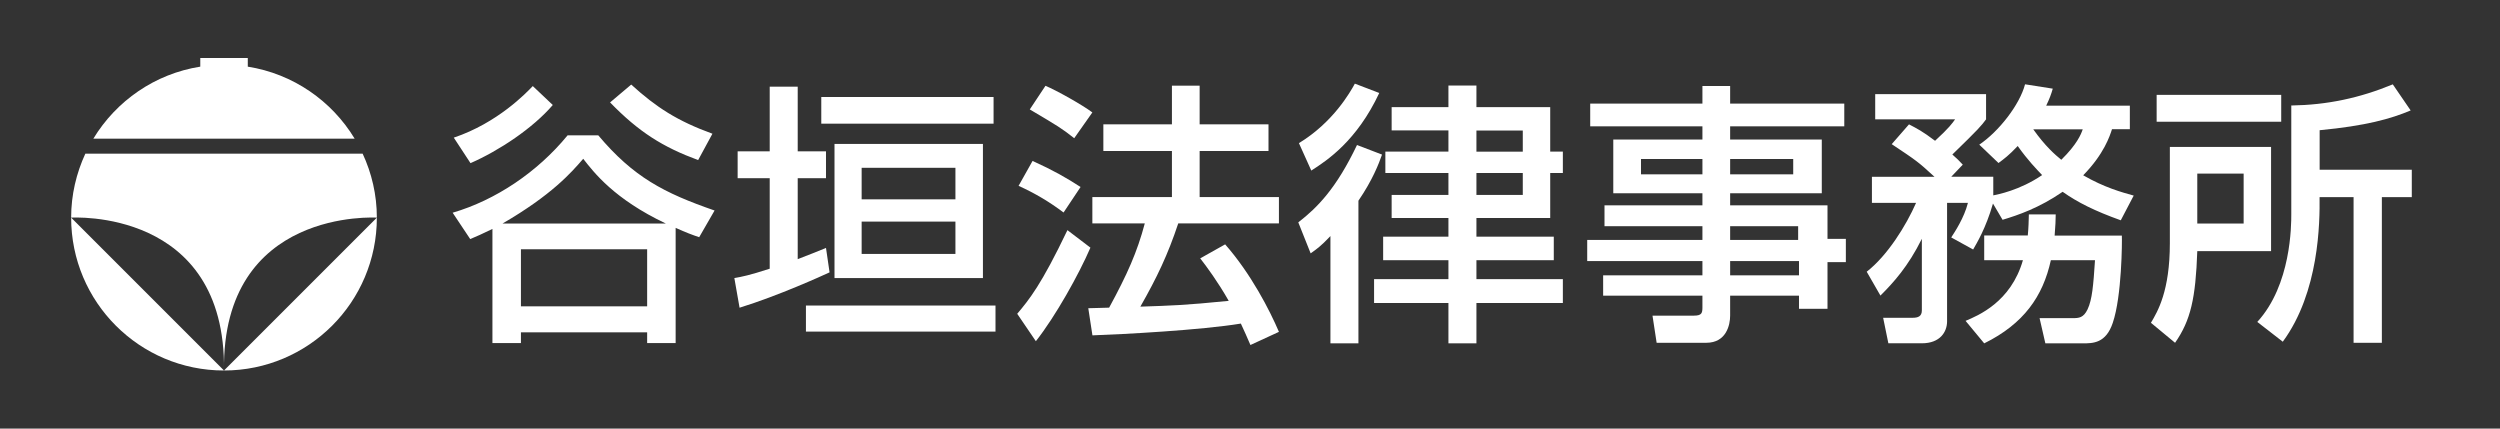
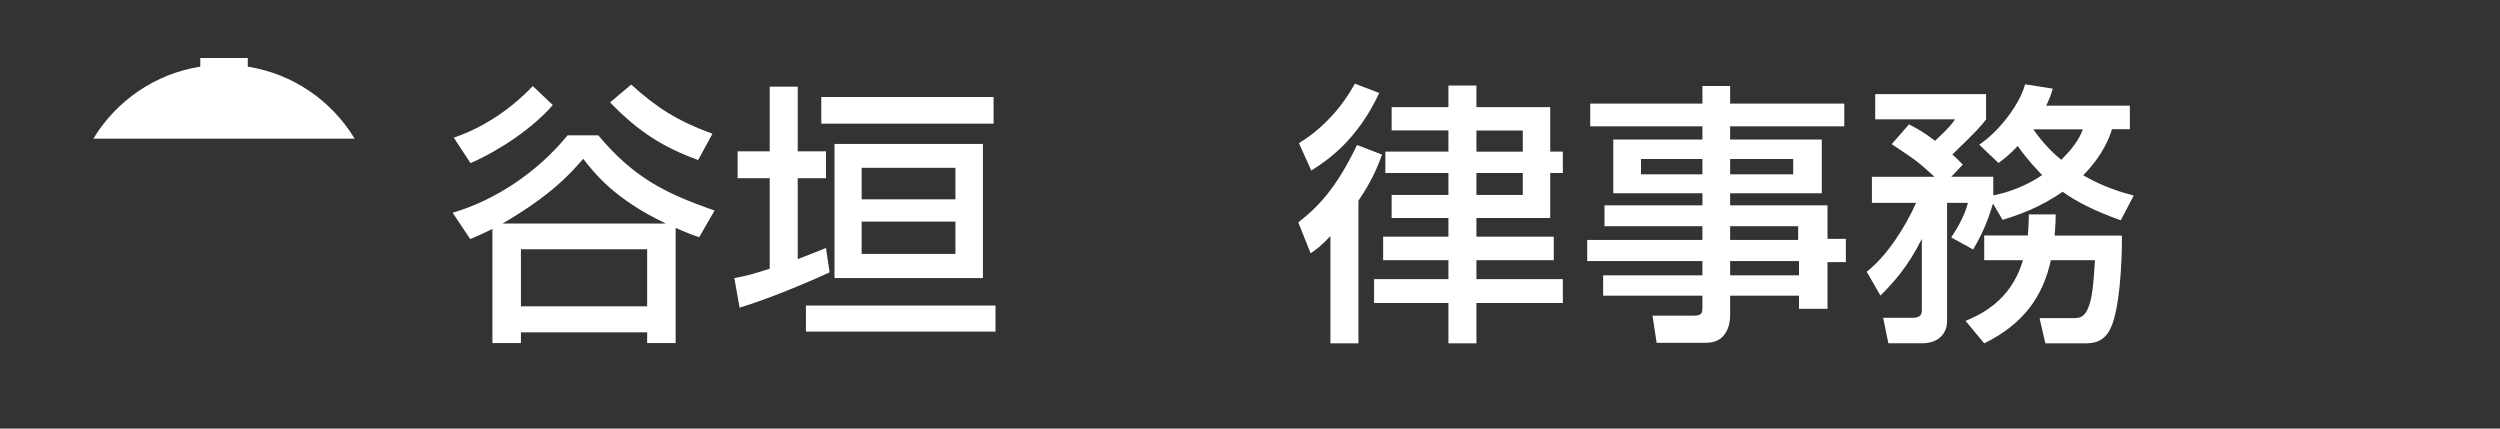
<svg xmlns="http://www.w3.org/2000/svg" id="_レイヤー_2" data-name="レイヤー 2" viewBox="0 0 350 60">
  <rect x="0" y="0" width="350" height="60" fill="#333333" stroke="none" />
  <defs>
    <style>      .cls-1 {        fill: #fff;        stroke-width: 0px;      }    </style>
  </defs>
  <g>
    <path class="cls-1" d="M97.89,33.21c-.92-.31-1.84-.65-3.3-1.31v16.13h-3.99v-1.5h-17.67v1.5h-3.99v-15.98c-1.57.77-2.04.96-3.11,1.42l-2.46-3.69c6.03-1.77,11.87-5.68,16.09-10.83h4.3c4.92,5.84,9.18,8.06,16.28,10.52l-2.15,3.73ZM77.39,14.7c-2.77,3.23-7.49,6.38-11.52,8.14l-2.34-3.57c6.15-2.07,10.14-6.26,11.06-7.22l2.8,2.65ZM93.21,31.29c-7.22-3.42-10.06-7.14-11.56-9.06-1.69,1.96-4.42,5.07-11.29,9.06h22.85ZM72.93,34.9v7.99h17.67v-7.99h-17.67ZM97.74,22.41c-4.92-1.81-8.3-3.92-12.33-8.07l2.96-2.5c3.5,3.19,6.49,5.11,11.37,6.88l-2,3.69Z" />
    <path class="cls-1" d="M102.81,38.93c1.08-.19,2.07-.38,4.95-1.31v-12.67h-4.49v-3.76h4.49v-9.06h3.92v9.06h3.96v3.76h-3.96v11.33c1.61-.61,2.65-1.04,3.96-1.57l.5,3.42c-1.08.5-7.14,3.26-12.6,4.95l-.73-4.15ZM139.37,42.77v3.65h-26.54v-3.65h26.54ZM139.1,13.58v3.73h-24.12v-3.73h24.12ZM137.61,20.15v18.78h-20.78v-18.78h20.78ZM120.63,23.49v4.42h13.13v-4.42h-13.13ZM120.63,31.02v4.53h13.13v-4.53h-13.13Z" />
-     <path class="cls-1" d="M152.66,34.67c-1.61,3.73-4.88,9.6-7.64,13.1l-2.61-3.84c1.69-2,3.38-4.07,7.03-11.71l3.23,2.46ZM144.56,22.53c2.96,1.34,4.76,2.38,6.72,3.65l-2.38,3.57c-2-1.5-3.99-2.69-6.3-3.73l1.96-3.49ZM146.36,12.01c1.57.65,5.19,2.69,6.57,3.73l-2.54,3.61c-1.8-1.42-2.27-1.69-6.22-4.03l2.19-3.3ZM164.95,31.29c-1.46,4.38-2.96,7.53-5.3,11.64,4.42-.15,6.15-.19,12.37-.81-1.5-2.65-3.15-4.88-3.99-5.95l3.49-1.96c3.61,4.11,6.22,9.18,7.53,12.25l-3.99,1.84c-.5-1.15-.85-1.96-1.34-3-5.57.92-16.52,1.5-20.78,1.65l-.58-3.8c.54,0,2.61-.08,2.92-.08,2.53-4.65,3.92-7.76,4.99-11.79h-7.34v-3.69h11.14v-6.45h-9.6v-3.73h9.6v-5.42h3.88v5.42h9.64v3.73h-9.64v6.45h11.1v3.69h-14.1Z" />
    <path class="cls-1" d="M193.48,21.65c-.46,1.31-1.31,3.53-3.3,6.45v19.97h-3.92v-15.02c-1.38,1.46-1.92,1.81-2.77,2.42l-1.73-4.34c2.73-2.11,5.34-4.8,8.22-10.83l3.5,1.34ZM193.1,13.01c-3.15,6.72-7.3,9.45-9.52,10.87l-1.73-3.84c4.8-2.92,7.18-7.14,7.83-8.33l3.42,1.31ZM206.7,11.97v3.03h10.33v6.22h1.77v3h-1.77v6.3h-10.33v2.61h10.83v3.3h-10.83v2.65h12.1v3.34h-12.1v5.65h-3.92v-5.65h-10.41v-3.34h10.41v-2.65h-9.14v-3.3h9.14v-2.61h-7.95v-3.23h7.95v-3.07h-8.83v-3h8.83v-2.96h-7.95v-3.26h7.95v-3.03h3.92ZM206.7,18.27v2.96h6.49v-2.96h-6.49ZM206.7,24.22v3.07h6.49v-3.07h-6.49Z" />
    <path class="cls-1" d="M258.2,17.69h-15.98v1.84h12.83v7.53h-12.83v1.69h13.63v4.69h2.57v3.26h-2.57v6.53h-3.99v-1.84h-9.64v2.8c0,1.31-.54,3.8-3.34,3.8h-6.95l-.58-3.8h5.8c1.11,0,1.19-.38,1.19-1.19v-1.61h-13.9v-2.84h13.9v-2h-16.13v-2.96h16.13v-1.92h-13.71v-2.92h13.71v-1.69h-12.48v-7.53h12.48v-1.84h-15.71v-3.19h15.71v-2.46h3.88v2.46h15.98v3.19ZM229.74,22.26v2.15h8.6v-2.15h-8.6ZM242.22,22.26v2.15h8.83v-2.15h-8.83ZM242.22,31.67v1.92h9.52v-1.92h-9.52ZM242.22,36.55v2h9.64v-2h-9.64Z" />
    <path class="cls-1" d="M279.01,28.52c-1,3.46-2.27,5.53-2.77,6.41l-3.07-1.69c.5-.77,1.81-2.73,2.34-4.84h-2.92v16.59c0,1.46-.96,3.07-3.53,3.07h-4.69l-.73-3.57h4.11c.77,0,1.31-.19,1.31-1.04v-10.02c-1.92,3.88-3.99,6.15-5.8,7.95l-1.92-3.34c2.92-2.27,5.53-6.49,6.91-9.64h-6.18v-3.65h8.76c-2.34-2.15-2.54-2.27-5.99-4.57l2.42-2.77c1.11.58,1.88.96,3.65,2.3,2-1.84,2.42-2.46,2.8-3h-11.18v-3.53h15.52v3.53c-.69.92-.96,1.27-4.72,4.92.69.61.92.84,1.46,1.42l-1.61,1.69h5.88v2.61c.58-.12,3.69-.69,6.84-2.84-.77-.81-2-2.07-3.42-4.07-1.23,1.31-1.92,1.81-2.69,2.38l-2.69-2.57c2.73-1.84,5.65-5.57,6.41-8.45l3.88.61c-.23.81-.46,1.42-.92,2.38h11.71v3.3h-2.5c-.31.96-1.11,3.46-4.03,6.45,3,1.73,5.42,2.38,7.07,2.84l-1.81,3.46c-3.65-1.31-6.03-2.5-8.14-3.99-3.3,2.27-6.22,3.26-8.41,3.92l-1.34-2.27ZM283.89,32.98c.12-1.27.12-1.96.15-2.96h3.76c0,.88-.04,1.46-.15,2.96h9.41c.04.81,0,8.49-1.27,12.21-.96,2.88-2.77,2.88-4.22,2.88h-5.22l-.81-3.53h4.65c.85,0,1.5-.04,2.07-1.23.65-1.38.81-3.38,1.04-6.88h-6.18c-1.11,5.07-3.8,8.91-9.33,11.64l-2.61-3.15c1.73-.73,6.34-2.61,8.03-8.49h-5.42v-3.46h6.11ZM284.66,18.11c1.69,2.38,3.03,3.53,3.92,4.26,2.19-2.15,2.77-3.57,3-4.26h-6.91Z" />
-     <path class="cls-1" d="M303.78,20.57h14.17v14.59h-10.33c-.23,6.61-.92,9.68-3.11,12.83l-3.38-2.8c.96-1.61,2.65-4.46,2.65-11.14v-13.48ZM319.37,17.04h-17.44v-3.76h17.44v3.76ZM307.62,24.3v6.99h6.49v-6.99h-6.49ZM337.5,15.46c-2.84,1.19-6.26,2.15-12.75,2.77v5.53h12.9v3.84h-4.19v20.39h-3.96v-20.39h-4.76c.04,3.53-.04,13.29-5.15,20.24l-3.57-2.77c4.76-5.19,4.76-13.56,4.76-15.09v-15.21c5.03-.08,9.56-1.04,14.21-2.96l2.5,3.65Z" />
  </g>
  <g>
-     <path class="cls-1" d="M52.76,30.47c0-3.2-.72-6.23-1.99-8.96H11.95c-1.26,2.73-1.99,5.76-1.99,8.96,0,0,21.69-1.41,21.4,21.4-.29-22.81,21.4-21.4,21.4-21.4Z" />
-     <path class="cls-1" d="M31.36,51.87L9.96,30.47c0,11.82,9.58,21.4,21.4,21.4Z" />
-     <path class="cls-1" d="M31.36,51.87c11.82,0,21.4-9.58,21.4-21.4l-21.4,21.4Z" />
    <path class="cls-1" d="M34.69,9.33v-1.21h-6.65v1.21c-6.35,1-11.76,4.79-14.97,10.08h36.58c-3.2-5.29-8.62-9.08-14.97-10.08Z" />
  </g>
</svg>